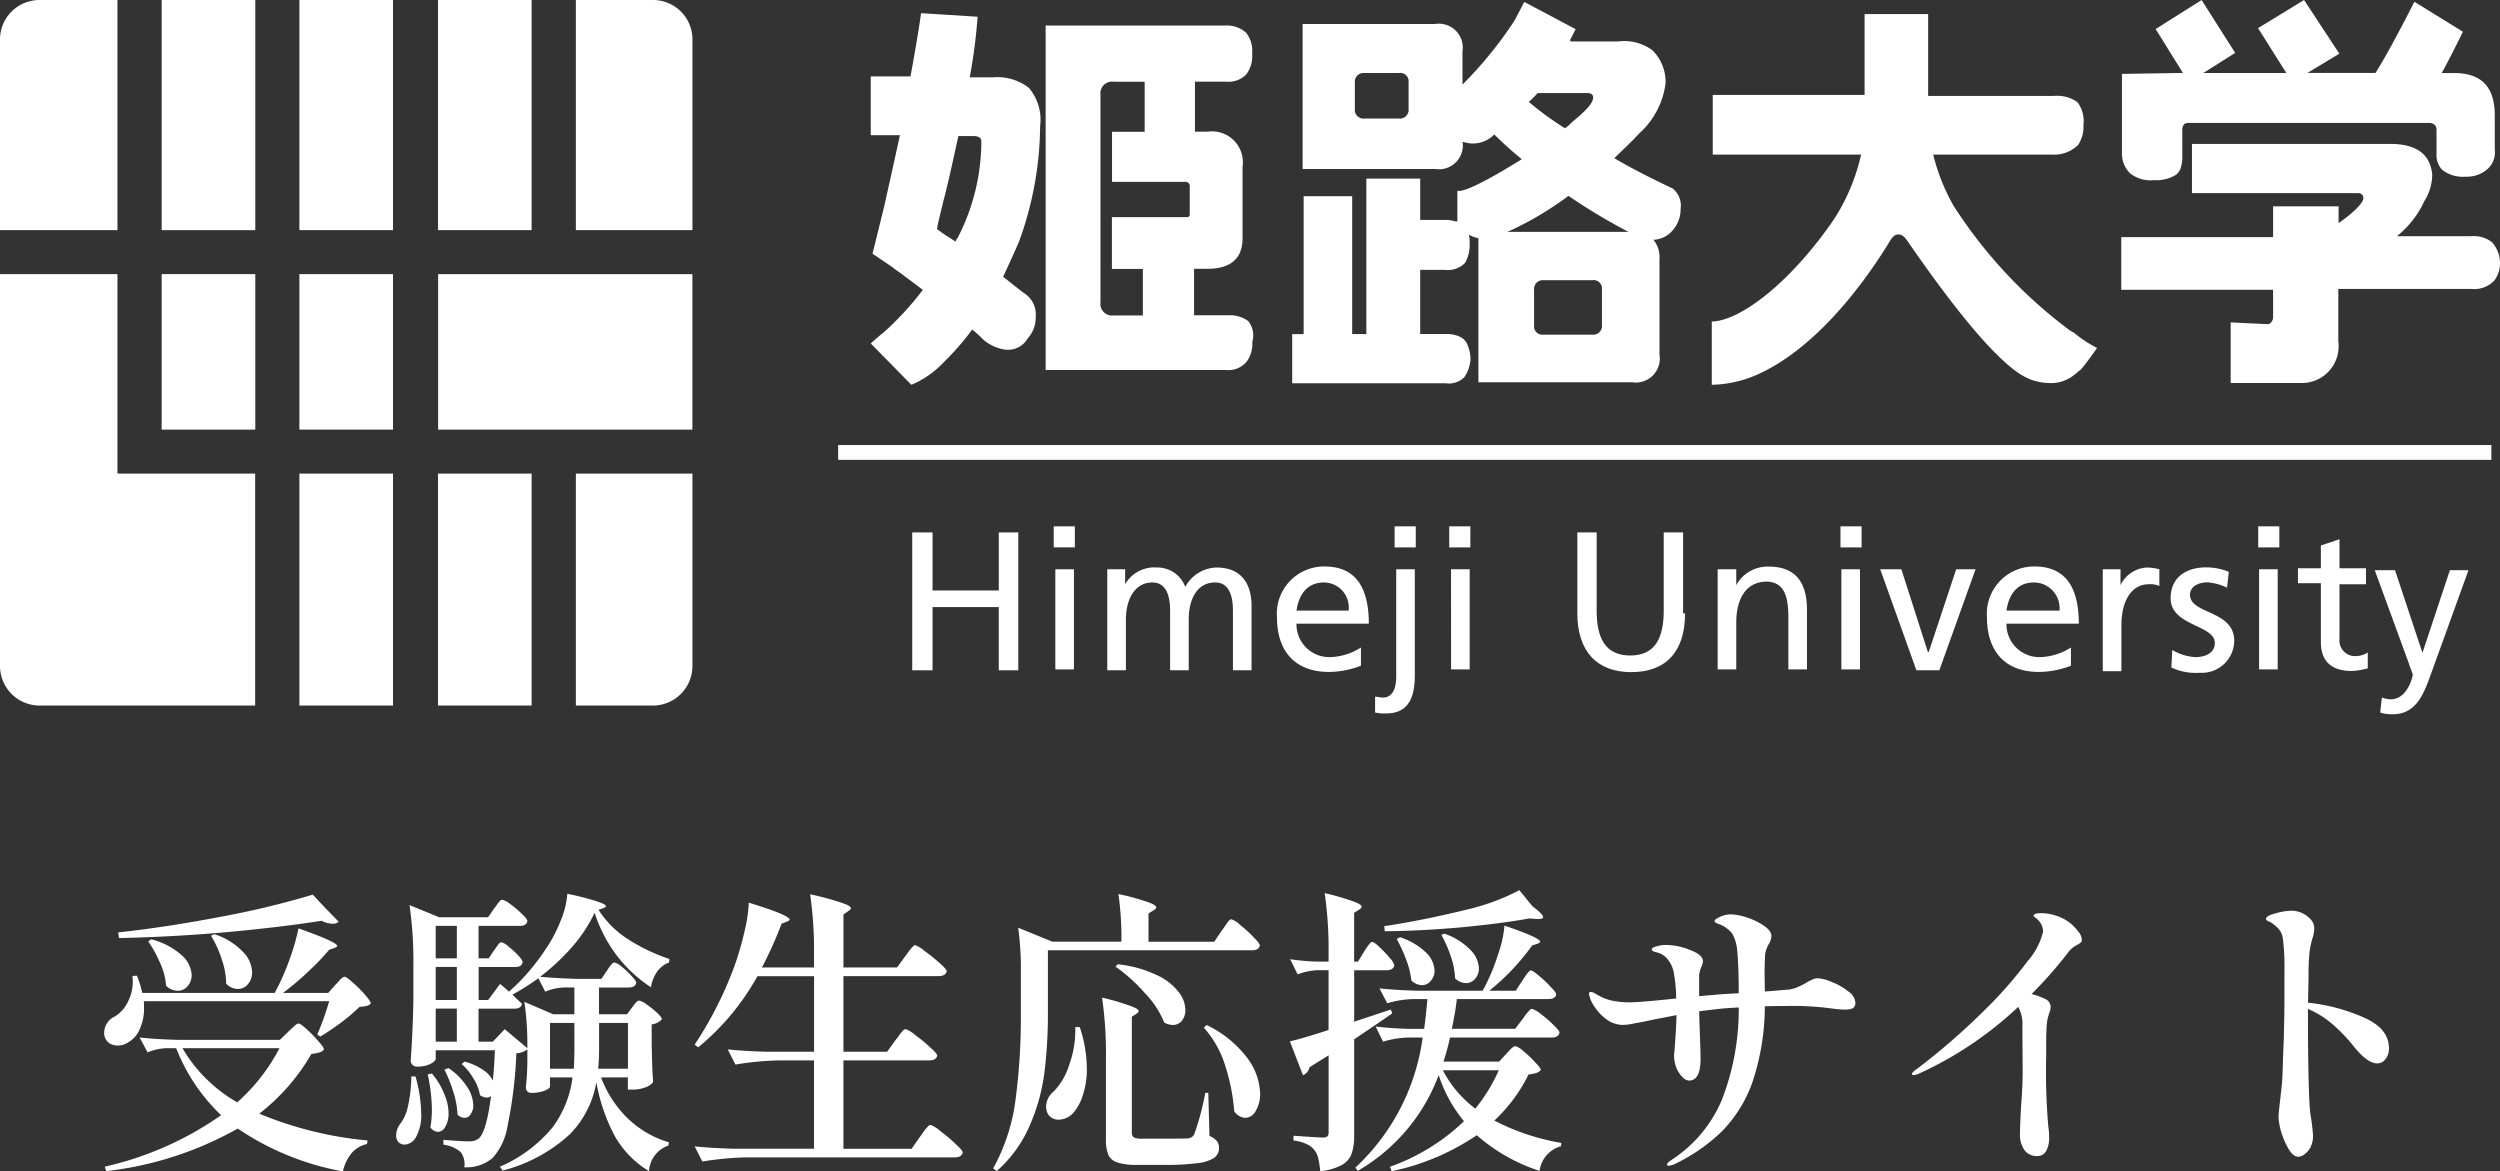
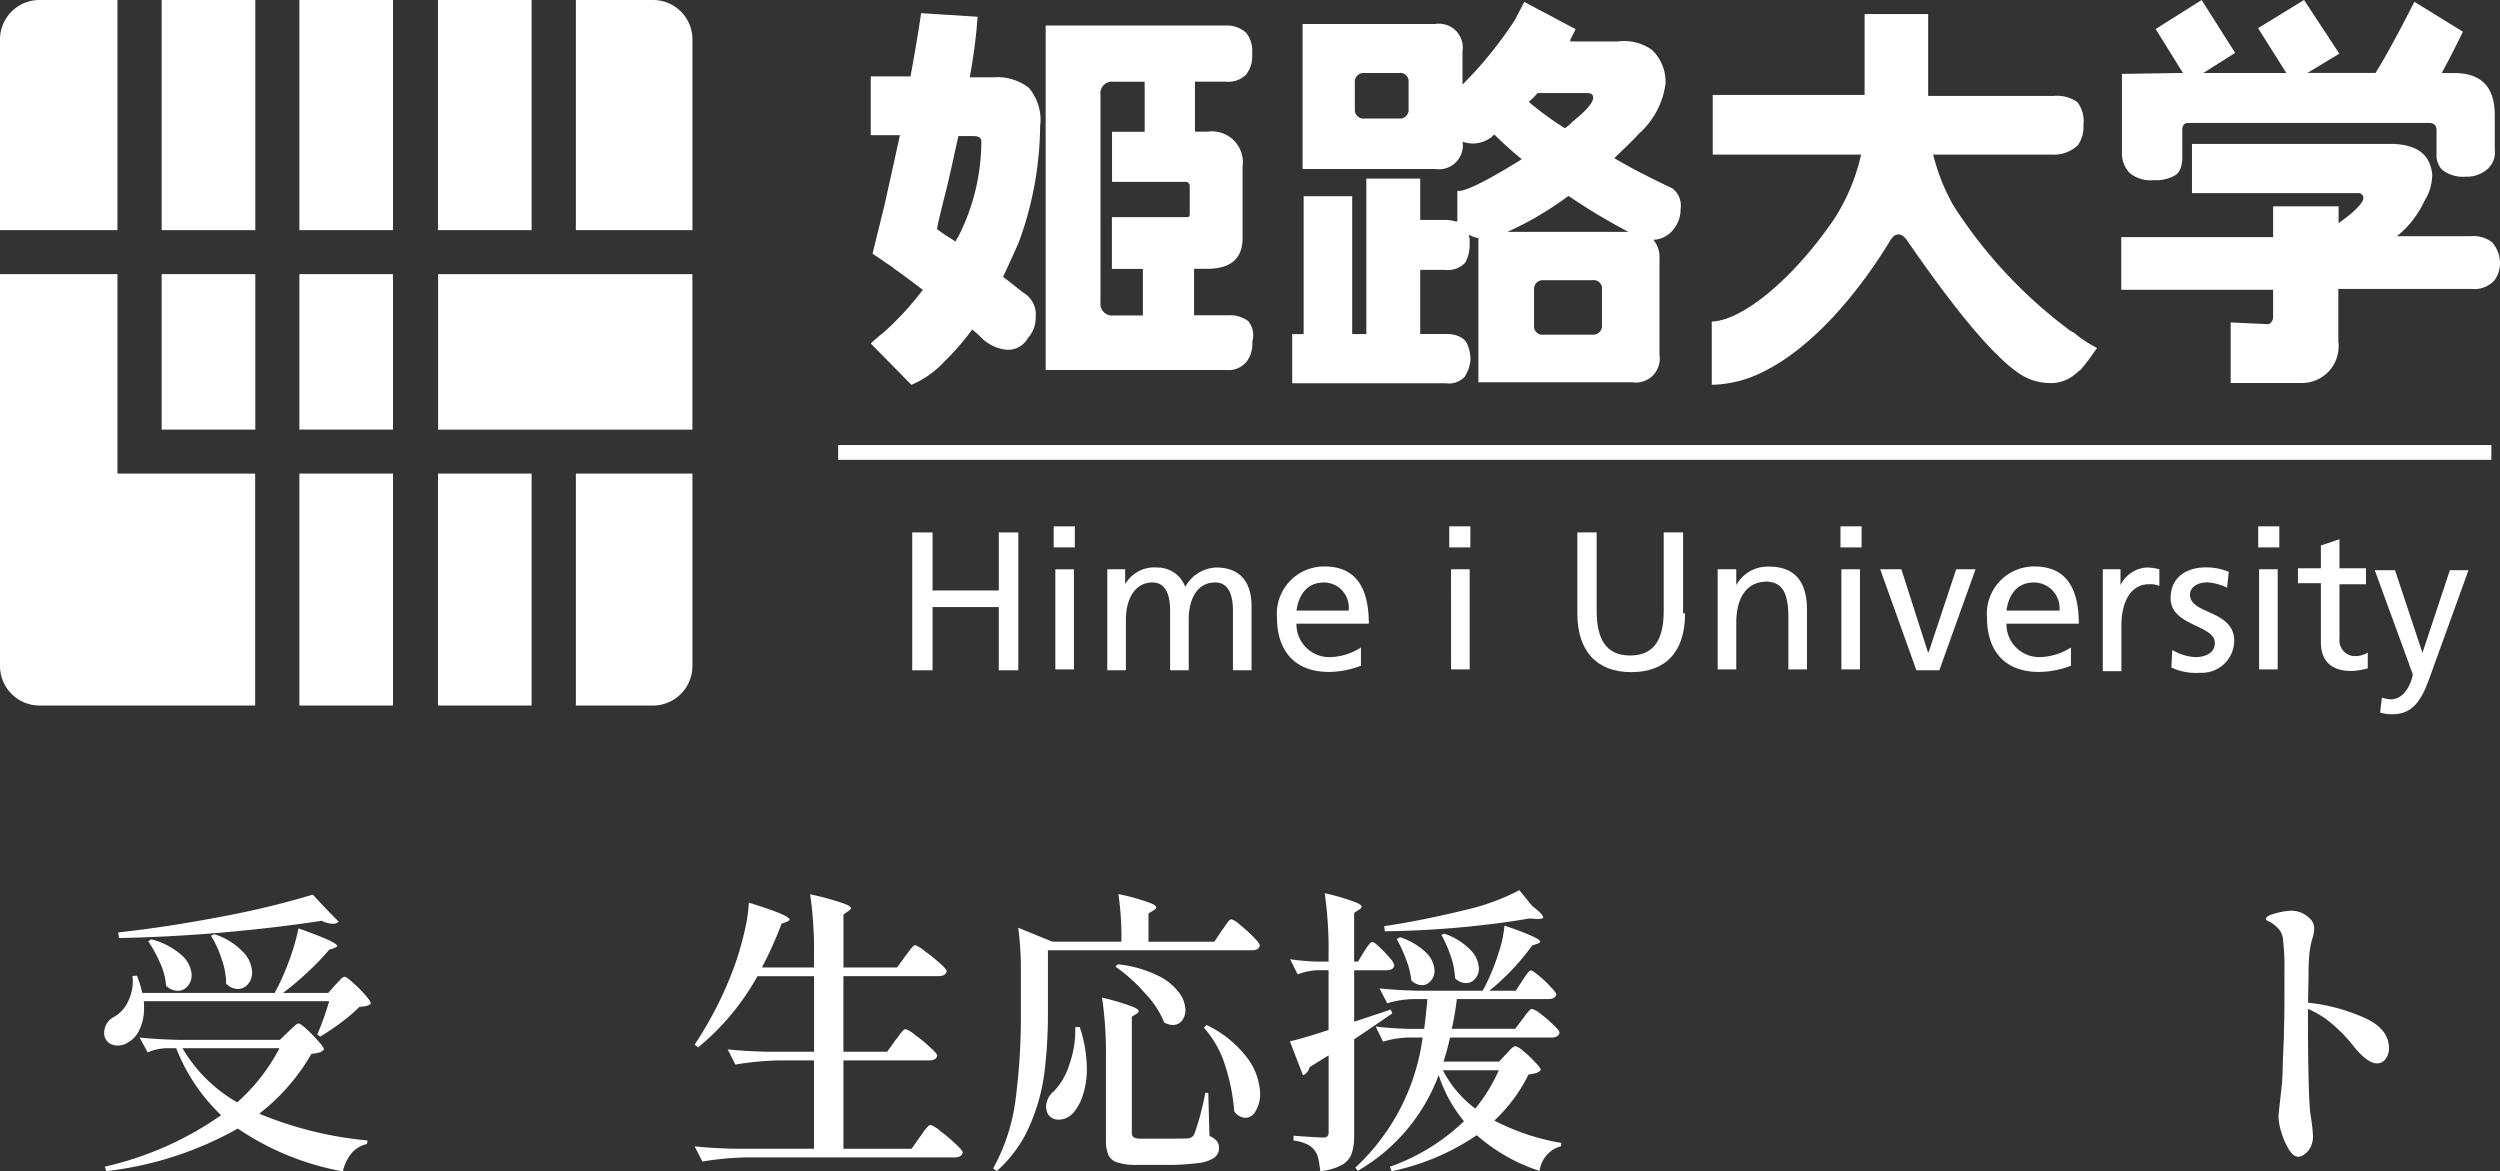
<svg xmlns="http://www.w3.org/2000/svg" width="246" height="115.268" viewBox="0 0 246 115.268">
  <rect x="0" y="0" width="246" height="115.268" fill="#333333" stroke="none" />
  <g id="グループ_240" data-name="グループ 240" transform="translate(-62 -7104.726)">
    <g id="logo_white" transform="translate(62 7104.726)">
      <path id="パス_773" data-name="パス 773" d="M29.332,18.581H20.118v15.3h9.214Z" transform="translate(9.341 8.393)" fill="#fff" />
      <path id="パス_774" data-name="パス 774" d="M20.078,18.581H10.864v15.3h9.214Z" transform="translate(5.044 8.393)" fill="#fff" />
      <path id="パス_775" data-name="パス 775" d="M20.078.16H10.864V22.807h9.214Z" transform="translate(5.044 -0.16)" fill="#fff" />
      <path id="パス_776" data-name="パス 776" d="M29.332.16H20.118V22.807h9.214Z" transform="translate(9.341 -0.16)" fill="#fff" />
      <path id="パス_777" data-name="パス 777" d="M38.646.16H29.432V22.807h9.214Z" transform="translate(13.665 -0.16)" fill="#fff" />
      <path id="パス_778" data-name="パス 778" d="M38.7,22.807h11.47V4.051A3.875,3.875,0,0,0,46.284.16H38.7Z" transform="translate(17.966 -0.16)" fill="#fff" />
      <path id="パス_779" data-name="パス 779" d="M25.108,38.211H11.558V18.581H0v38.56a3.894,3.894,0,0,0,3.882,3.891H25.108Z" transform="translate(0 8.393)" fill="#fff" />
      <path id="パス_780" data-name="パス 780" d="M38.7,31.988V54.809h7.559a3.894,3.894,0,0,0,3.911-3.862V31.988Z" transform="translate(17.966 14.617)" fill="#fff" />
      <path id="パス_781" data-name="パス 781" d="M11.558,22.807V.16H3.911A3.885,3.885,0,0,0,0,4.022V22.807Z" transform="translate(0 -0.16)" fill="#fff" />
      <path id="パス_782" data-name="パス 782" d="M29.332,31.988H20.118V54.809h9.214Z" transform="translate(9.341 14.617)" fill="#fff" />
      <path id="パス_783" data-name="パス 783" d="M38.646,31.988H29.432V54.809h9.214Z" transform="translate(13.665 14.617)" fill="#fff" />
      <path id="パス_784" data-name="パス 784" d="M54.462,33.883v-15.3H29.442v15.3Z" transform="translate(13.669 8.393)" fill="#fff" />
      <path id="パス_785" data-name="パス 785" d="M145.66,17.881a3.706,3.706,0,0,0,2.256-.525,1.482,1.482,0,0,0,.439-.6,4.271,4.271,0,0,0,.176-.86V12.955c0-.437.176-.7.6-.7h23.644c.527,0,.776.262.776.7v2.332a2.116,2.116,0,0,0,.527,1.559,3.321,3.321,0,0,0,2.344.7,3.081,3.081,0,0,0,2.081-.7,2.2,2.2,0,0,0,.776-1.982V11.5c0-2.769-1.3-4.153-4-4.153h-1.217c1.129-2.069,2.081-4.066,2.081-4.066L171.37.335s-2.344,4.663-3.823,7h-6.695l3.135-1.894L160.515.16l-4.528,2.769,2.784,4.416H150.6l3.135-1.982-3.3-5.2L145.91,3.016,148.6,7.345h-.439l-5.566.087v7.695a2.777,2.777,0,0,0,.776,2.069,3.235,3.235,0,0,0,2.255.7" transform="translate(66.205 -0.16)" fill="#fff" />
      <path id="パス_786" data-name="パス 786" d="M179.053,19.525a2.892,2.892,0,0,0-2.081-.612h-7.3a9.563,9.563,0,0,0,2.7-3.454,4.936,4.936,0,0,0,.776-2.594c-.176-1.909-1.391-2.944-3.823-3.031H149.506v4.838h16.333a.483.483,0,0,1,.527.393V15.2c0,.437-1.04,1.472-2.432,2.419V15.969H157.49V19H142.548v5.188H157.49V26.87a.769.769,0,0,1-.439.7l-3.735-.175v5.96h7.119a3.609,3.609,0,0,0,3.5-3.731,1.246,1.246,0,0,0-.028-.335V24.1H177.03a2.68,2.68,0,0,0,2.256-.86,2.866,2.866,0,0,0,.527-1.822,3.083,3.083,0,0,0-.776-1.909" transform="translate(66.183 4.331)" fill="#fff" />
      <path id="パス_787" data-name="パス 787" d="M150.545,32.394c-.088,0-.088-.087-.176-.087a46.539,46.539,0,0,1-11.558-12.358,19.546,19.546,0,0,1-1.993-5.013h11.735a3.368,3.368,0,0,0,2.519-.947,3.171,3.171,0,0,0,.529-1.982,3.077,3.077,0,0,0-.6-2.244,3.509,3.509,0,0,0-2.343-.6H136.321V1.105h-6.254V9.062H115.124v5.873h14.6a19.6,19.6,0,0,1-2.694,6.4c-4.087,5.96-9.039,9.939-12,10.026v6.223a11.682,11.682,0,0,0,3.735-.7c5.728-2.157,10.782-8.467,13.814-13.48a2.561,2.561,0,0,1,.351-.437.693.693,0,0,1,.441-.175c.351,0,.6.175.952.7,4.6,6.66,8.174,10.974,10.694,12.8a6.16,6.16,0,0,0,1.391.772,5.59,5.59,0,0,0,1.832.35,3.611,3.611,0,0,0,2.519-.86c.176-.087.264-.262.439-.35,0,0,.176,0,1.744-2.244a11.91,11.91,0,0,1-2.344-1.559" transform="translate(53.409 0.279)" fill="#fff" />
      <path id="パス_788" data-name="パス 788" d="M75.2,12.019a4.875,4.875,0,0,0-1.128-3.629A5.055,5.055,0,0,0,70.6,7.356H68.255a54.363,54.363,0,0,0,.776-5.96l-5.566-.35c-.176,1.384-.776,4.838-1.04,6.223H58.514v5.785h2.871c-.527,2.419-1.04,4.751-1.567,7.082l-1.128,4.576,1.919,1.3s.088.029.088.087l.864.612,2.08,1.559a29.844,29.844,0,0,1-3.911,4.241c-.264.175-1.216,1.035-1.216,1.035l4,4.066a9.312,9.312,0,0,0,3.208-2.244A26.238,26.238,0,0,0,68.5,32.174a10.659,10.659,0,0,1,1.04.947A4.126,4.126,0,0,0,71.8,34.156a2.225,2.225,0,0,0,2.168-1.122,3.011,3.011,0,0,0,.776-2.069,2.491,2.491,0,0,0-1.216-2.419c-.688-.525-1.3-1.035-1.992-1.559.527-1.122,1.04-2.244,1.567-3.454a33.883,33.883,0,0,0,2.08-11.5M67.039,23.182a.791.791,0,0,0-.176.35c-.308-.219-.63-.423-.952-.612l-.864-.612c0-.35.352-1.647.615-2.769.615-2.332,1.04-4.5,1.48-6.4h1.48c.527,0,.776.175.776.525a20.734,20.734,0,0,1-2.344,9.516" transform="translate(27.167 0.251)" fill="#fff" />
      <path id="パス_789" data-name="パス 789" d="M90.249,31a2.973,2.973,0,0,0-1.992-.612H84.873V25.816h1.3c2.344,0,3.472-1.035,3.472-3.031v-7.01a3.045,3.045,0,0,0-2.578-3.454,2.49,2.49,0,0,0-.806,0h-1.3V7.4h3.032a2.461,2.461,0,0,0,1.992-.685,2.932,2.932,0,0,0,.6-2.069,2.844,2.844,0,0,0-.6-2.069,2.833,2.833,0,0,0-1.992-.7H70.268v33.9H88.081a2.3,2.3,0,0,0,1.992-.86A2.938,2.938,0,0,0,90.6,33a2.228,2.228,0,0,0-.352-1.982M84.434,20.555c0,.088-.088.175-.264.175H76.787v5.1h3.047v4.576H76.963a1.155,1.155,0,0,1-1.3-.976,1.174,1.174,0,0,1,0-.321V8.708a1.151,1.151,0,0,1,.982-1.3,1.194,1.194,0,0,1,.322,0H80.01v4.926H76.8v4.926h7.207a.409.409,0,0,1,.439.379v2.9Z" transform="translate(32.624 0.634)" fill="#fff" />
      <path id="パス_790" data-name="パス 790" d="M124.189,18.608c-1.991-.947-3.911-1.909-5.654-2.944.776-.772,1.655-1.559,2.431-2.419a8,8,0,0,0,2.608-4.926,4.37,4.37,0,0,0-1.3-3.279,4.676,4.676,0,0,0-3.384-.86H114.2V4.006l.527-1.035L109.672.29l-.952,1.822a39.308,39.308,0,0,1-5.127,6.31V5.142a2.343,2.343,0,0,0-1.963-2.681,2.061,2.061,0,0,0-.732,0H87.861V16.728H100.9a2.352,2.352,0,0,0,2.7-1.953,2.031,2.031,0,0,0,0-.729,3.541,3.541,0,0,0,.952.175,2.987,2.987,0,0,0,1.743-.525c.176-.087.265-.262.441-.35a35.332,35.332,0,0,0,2.694,2.419c-1.655,1.035-5.127,3.119-6.167,3.119h-.176v2.944l-.088.087a3.72,3.72,0,0,0-1.128-.175H99.433V17.675h-5.3v15.3H92.739V19.409H87.963V32.977H86.835v4.838h15.118a2.142,2.142,0,0,0,1.831-.612,3.623,3.623,0,0,0,.6-1.734,3.844,3.844,0,0,0-.352-1.559c-.439-.947-1.9-.947-1.9-.947h-2.7v-6.31h2.432a2.32,2.32,0,0,0,1.992-.7,3.6,3.6,0,0,0,.439-1.909,2.427,2.427,0,0,0-.088-.86,2.774,2.774,0,0,0,.952.35v14.18h15.117a2.352,2.352,0,0,0,2.7-1.953,2.03,2.03,0,0,0,0-.729V25.6a2.671,2.671,0,0,0-.6-1.909h.088a2.637,2.637,0,0,0,1.9-1.035,3.087,3.087,0,0,0,.69-2,2.139,2.139,0,0,0-.865-2.069m-25.9-7.767a.858.858,0,0,1-.776.947h-3.56A.86.86,0,0,1,93,11V8.232a.858.858,0,0,1,.776-.947h3.56a.829.829,0,0,1,.952.685v2.856Zm12.686-1.559h4.951c.351,0,.527.175.527.437,0,.525-.7,1.3-2.079,2.419a3.952,3.952,0,0,1-.7.6,29.56,29.56,0,0,1-3.558-2.594A8,8,0,0,0,110.977,9.267Zm6.342,22.821a.857.857,0,0,1-.776.947h-4.951a.829.829,0,0,1-.952-.685V28.619a.858.858,0,0,1,.776-.947h4.951a.829.829,0,0,1,.952.685v3.731Zm-9.3-9.166a31.555,31.555,0,0,0,2.871-1.472,34.41,34.41,0,0,0,3.135-2.069,59.049,59.049,0,0,0,5.9,3.541Z" transform="translate(40.316 -0.1)" fill="#fff" />
      <path id="パス_791" data-name="パス 791" d="M219,31.524H56.323V30.067H219Z" transform="translate(26.15 13.725)" fill="#fff" />
      <path id="パス_792" data-name="パス 792" d="M116.6,43.9c0,3.8-1.905,5.786-5.3,5.786s-5.3-2.069-5.3-5.786V35.939h1.9v7.695c0,2.594.778,4.416,3.3,4.416s3.3-1.822,3.3-4.416V35.939h1.905V43.9h.205Z" transform="translate(49.211 16.451)" fill="#fff" />
      <path id="パス_793" data-name="パス 793" d="M115.515,38.5h1.742V40.06a3.528,3.528,0,0,1,3.223-1.822c2.608,0,3.735,1.559,3.735,4.241v5.873h-1.83v-5.1c0-2.332-.529-3.454-2.081-3.541-2.081,0-3.047,1.647-3.047,4.066v4.576h-1.83V38.5Z" transform="translate(53.591 17.518)" fill="#fff" />
      <path id="パス_794" data-name="パス 794" d="M123.768,39.757h1.83v9.851h-1.83Zm1.991-2.157H123.68V35.531h2.079Z" transform="translate(57.423 16.262)" fill="#fff" />
      <path id="パス_795" data-name="パス 795" d="M132.167,48.355h-2.256l-3.56-9.939h2.081l2.606,8.132h.088l2.7-8.132h1.905Z" transform="translate(58.663 17.602)" fill="#fff" />
      <path id="パス_796" data-name="パス 796" d="M135.448,42.571c.176-1.3.864-2.769,2.694-2.769a2.531,2.531,0,0,1,2.535,2.536v.233h-5.229ZM141.79,46.2a5.947,5.947,0,0,1-3.047.947,3.233,3.233,0,0,1-3.295-3.177v-.117h7.118c0-3.191-1.04-5.625-4.35-5.625a4.65,4.65,0,0,0-4.7,4.591,4.074,4.074,0,0,0,.015.423c0,3.192,1.655,5.363,5.126,5.363a8.945,8.945,0,0,0,3.135-.612V46.2Z" transform="translate(61.988 17.514)" fill="#fff" />
      <path id="パス_797" data-name="パス 797" d="M141.307,38.472h1.744v1.559a3.067,3.067,0,0,1,2.606-1.734,4.915,4.915,0,0,1,1.217.175v1.647a2.129,2.129,0,0,0-1.041-.175c-1.655,0-2.694,1.559-2.694,4.066V48.5h-1.832Z" transform="translate(65.607 17.546)" fill="#fff" />
      <path id="パス_798" data-name="パス 798" d="M146.059,46.434a4.964,4.964,0,0,0,2.256.685c.864,0,1.9-.35,1.9-1.384,0-1.822-4.35-1.647-4.35-4.416,0-2.069,1.567-3.031,3.472-3.031a5.97,5.97,0,0,1,2.255.437l-.176,1.559a5.45,5.45,0,0,0-1.9-.525c-.952,0-1.744.437-1.744,1.209,0,1.982,4.352,1.472,4.352,4.576a3.185,3.185,0,0,1-3.252,3.119h-.234a5.546,5.546,0,0,1-2.7-.525l.088-1.734Z" transform="translate(67.725 17.542)" fill="#fff" />
      <path id="パス_799" data-name="パス 799" d="M151.839,39.757h1.83v9.851h-1.83ZM153.83,37.6h-2.079V35.531h2.079Z" transform="translate(70.456 16.262)" fill="#fff" />
      <path id="パス_800" data-name="パス 800" d="M161.117,40.827h-2.608v5.348a1.556,1.556,0,0,0,1.363,1.72h.205a2.264,2.264,0,0,0,1.215-.35V49.1a7.188,7.188,0,0,1-1.567.262c-1.905,0-3.047-.86-3.047-2.856V40.725h-2.256V39.253h2.256V37.009l1.83-.612v2.856h2.608v1.574Z" transform="translate(71.696 16.664)" fill="#fff" />
      <path id="パス_801" data-name="パス 801" d="M160.288,51.009a2.94,2.94,0,0,0,.864.175c1.655,0,2.169-2.244,2.169-2.419s-.265-.685-.353-1.035l-3.384-9.254h1.993l2.7,8.132,2.7-8.132h1.83L165.151,48.59c-.7,1.909-1.391,4.066-3.823,4.066a3.833,3.833,0,0,1-1.215-.175Z" transform="translate(74.092 17.63)" fill="#fff" />
      <path id="パス_802" data-name="パス 802" d="M61.3,35.939H63.3v5.713h6.519V35.939h1.919V49.506H69.816V43.284H63.3v6.223H61.3Z" transform="translate(28.463 16.451)" fill="#fff" />
      <path id="パス_803" data-name="パス 803" d="M70.97,39.757H72.8v9.851H70.97ZM72.888,37.6H70.809V35.531h2.079Z" transform="translate(32.875 16.262)" fill="#fff" />
      <path id="パス_804" data-name="パス 804" d="M74.425,38.475h1.743v1.472A3.307,3.307,0,0,1,79.3,38.3a2.911,2.911,0,0,1,2.783,1.909A3.608,3.608,0,0,1,85.133,38.3c2.52,0,3.472,1.647,3.472,3.8v6.31H86.774V42.541c0-1.209-.264-2.769-1.743-2.769-1.9,0-2.608,1.822-2.608,3.629v5.013H80.592V42.541c0-1.209-.264-2.769-1.743-2.769-1.831,0-2.608,1.822-2.608,3.629v5.013H74.41V38.475Z" transform="translate(34.547 17.543)" fill="#fff" />
      <path id="パス_805" data-name="パス 805" d="M87.738,42.571c.176-1.3.864-2.769,2.7-2.769a2.454,2.454,0,0,1,2.446,2.477,1.941,1.941,0,0,1-.015.291ZM94.081,46.2a5.95,5.95,0,0,1-3.047.947,3.234,3.234,0,0,1-3.3-3.177v-.117h7.119c0-3.191-1.04-5.625-4.351-5.625a4.65,4.65,0,0,0-4.7,4.591,4.078,4.078,0,0,0,.015.423c0,3.192,1.655,5.363,5.127,5.363a8.95,8.95,0,0,0,3.135-.612V46.2Z" transform="translate(39.838 17.514)" fill="#fff" />
-       <path id="パス_806" data-name="パス 806" d="M92.407,52.29c.264,0,.44.087.777.087.864,0,1.3-.772,1.3-2.069V39.757h1.831v10.2c0,1.472-.088,3.978-2.783,3.978a4.167,4.167,0,0,1-1.128-.087Zm4-14.69h-2.08V35.531h2.08Z" transform="translate(42.903 16.262)" fill="#fff" />
      <path id="パス_807" data-name="パス 807" d="M97.565,39.757H99.4v9.851h-1.83Zm1.9-2.157H97.389V35.531h2.079Z" transform="translate(45.216 16.262)" fill="#fff" />
    </g>
    <g id="グループ_224" data-name="グループ 224" transform="translate(72.25 7192.318)">
      <path id="パス_878" data-name="パス 878" d="M330.649,26.409a18.414,18.414,0,0,1,5.564,1.494q2.4,1.083,2.4,2.987a1.68,1.68,0,0,1-.351,1.084,1,1,0,0,1-.82.41q-.907,0-2.2-1.552a15.669,15.669,0,0,0-2.2-2.314,8.992,8.992,0,0,0-2.4-1.494V27.4q0,3.192.029,4.774.059,3.924.205,5.154a19.34,19.34,0,0,1,.264,2.167,2.455,2.455,0,0,1-.234,1.113,1.773,1.773,0,0,1-.586.7,1.084,1.084,0,0,1-.615.264q-.5,0-.966-.761a7.523,7.523,0,0,1-.732-1.7,6.117,6.117,0,0,1-.264-1.464q0-.205.117-1.259.176-1.523.234-2.109.059-.879.088-2.314.059-1.464.088-2.138l.029-1.406q.029-.908.029-2.636V23.451a23.386,23.386,0,0,0-.146-3.28,1.792,1.792,0,0,0-.41-1,3.606,3.606,0,0,0-.849-.7,2.279,2.279,0,0,1-.264-.117c-.1-.059-.146-.117-.146-.176q0-.322.937-.556a6.229,6.229,0,0,1,1.552-.264,2.579,2.579,0,0,1,1.874.82,1.275,1.275,0,0,1,.381.937,3.148,3.148,0,0,1-.146.879,7.783,7.783,0,0,0-.322,1.523,22.5,22.5,0,0,0-.088,2.343Z" transform="translate(-113.789 -15.339)" fill="#fff" />
-       <path id="パス_879" data-name="パス 879" d="M318.271,18.486a4.507,4.507,0,0,1,.791.82,1.393,1.393,0,0,1,.381.82.344.344,0,0,1-.117.293,1.751,1.751,0,0,1-.351.234,2.579,2.579,0,0,0-.761.586,41.7,41.7,0,0,1-3.719,4.246,7.368,7.368,0,0,1,1.376.5.868.868,0,0,1,.5.82,1.78,1.78,0,0,1-.146.586c-.019.059-.069.225-.146.5a6.294,6.294,0,0,0-.117,1c0,.137-.01.41-.029.82v1.933a61.957,61.957,0,0,0,.205,6.824,7.77,7.77,0,0,1,.088,1.084,2.727,2.727,0,0,1-.293,1.376.954.954,0,0,1-.879.5,1.48,1.48,0,0,1-1.259-.586,2.607,2.607,0,0,1-.439-1.64q0-.761.117-2.811.147-1.845.146-3.4l-.029-4.305a3.464,3.464,0,0,0-.41-1.933,36.021,36.021,0,0,1-9.694,6.531,1.552,1.552,0,0,1-.586.176q-.176,0-.176-.088,0-.2.586-.586a66.9,66.9,0,0,0,6.5-5.652,41.546,41.546,0,0,0,4.3-4.891,6.809,6.809,0,0,0,1.523-2.9,1.692,1.692,0,0,0-.527-1.171,1.544,1.544,0,0,0-.293-.234c-.078-.059-.117-.107-.117-.146q0-.264.732-.264a4.693,4.693,0,0,1,1.435.234A4.391,4.391,0,0,1,318.271,18.486Z" transform="translate(-124.839 -15.265)" fill="#fff" />
-       <path id="パス_880" data-name="パス 880" d="M303.511,23.9a4.01,4.01,0,0,1,1.435.381,5.694,5.694,0,0,1,1.581.908,1.429,1.429,0,0,1,.7,1.084.61.61,0,0,1-.264.586,2.144,2.144,0,0,1-.82.117,9.3,9.3,0,0,1-1.318-.117,28.389,28.389,0,0,0-4.276-.234q-1.346,0-2.226.029a23.783,23.783,0,0,1-1.2,7.409,13.139,13.139,0,0,1-2.987,4.861,17.539,17.539,0,0,1-4.8,3.309q-.411.117-.439.117c-.136,0-.2-.039-.2-.117q0-.176.5-.5a13.055,13.055,0,0,0,4.891-5.857,24.607,24.607,0,0,0,1.669-9.108l-1.406.088q-1.641.176-2.489.293,0,.41.117,3.573L292,31.8q0,2.167-1.142,2.167a.991.991,0,0,1-.615-.322,2.738,2.738,0,0,1-.615-.908,3.431,3.431,0,0,1-.234-1.289l.059-.615q.176-2.548.176-3.221v-.088l-2.4.469q-1.054.234-1.64.322a6.453,6.453,0,0,1-1.2.176,2.89,2.89,0,0,1-1.347-.351,4.546,4.546,0,0,1-1.406-1.347,3.047,3.047,0,0,1-.615-1.376.155.155,0,0,1,.176-.176.941.941,0,0,1,.41.146c.176.1.312.176.41.234a4.771,4.771,0,0,0,1.23.469,8.525,8.525,0,0,0,1.786.176q1.026,0,4.569-.381a15.108,15.108,0,0,0-.234-2.519,2.866,2.866,0,0,0-.527-1.23,1.906,1.906,0,0,0-1.054-.761c-.157-.039-.293-.078-.41-.117q-.176-.088-.176-.2,0-.176.439-.293a3.125,3.125,0,0,1,.937-.146,6.377,6.377,0,0,1,2.4.5q1.259.468,1.259,1.113a1.771,1.771,0,0,1-.176.586,3.272,3.272,0,0,0-.2.732v2.109l2.284-.2,1.611-.088q0-2.636-.146-4.159a4.161,4.161,0,0,0-.5-1.728,3.091,3.091,0,0,0-1.435-.966c-.195-.078-.293-.156-.293-.234,0-.1.078-.186.234-.264a2.572,2.572,0,0,1,1.347-.41,5.349,5.349,0,0,1,1.64.322,6.336,6.336,0,0,1,1.669.82q.7.5.7,1a1.7,1.7,0,0,1-.264.791,2.8,2.8,0,0,0-.351,1q-.059.937-.059,1.933l.029,1.728,2.4-.2a3.46,3.46,0,0,0,.82-.234,7.933,7.933,0,0,0,.82-.41,3.786,3.786,0,0,1,.615-.322A1.166,1.166,0,0,1,303.511,23.9Z" transform="translate(-134.914 -15.228)" fill="#fff" />
      <path id="パス_881" data-name="パス 881" d="M284.788,17.561q1.054.791,1.054,1.084c0,.117-.186.176-.556.176l-.791-.059q-2.783.5-6.765.879-3.954.351-7.468.381l-.059-.5q3.749-.557,8.171-1.64a21.534,21.534,0,0,0,5.125-1.9Zm-16.576,4.481q.088-.147.264-.41a3.325,3.325,0,0,1,.322-.41.317.317,0,0,1,.234-.146q.176,0,.7.5a12.6,12.6,0,0,1,1,1.054,1.723,1.723,0,0,1,.469.761c-.078.312-.332.469-.761.469h-3.192v5.066l3.6-1.2.146.381q-1.992,1.376-3.749,2.548v9.4a5.675,5.675,0,0,1-.234,1.816,2.1,2.1,0,0,1-.966,1.142,5.382,5.382,0,0,1-2.138.615,11.338,11.338,0,0,0-.2-1.289,1.989,1.989,0,0,0-1.142-1.376,4.307,4.307,0,0,0-1.289-.351v-.469q2.4.176,2.87.176a.678.678,0,0,0,.469-.117.574.574,0,0,0,.117-.41V32.234L262.853,33.4a1.09,1.09,0,0,1-.644.791l-1.289-3.339q1.114-.234,3.807-1.113V23.858h-1.113a6.138,6.138,0,0,0-1.933.41l-.732-1.494a20.922,20.922,0,0,0,2.577.234h1.2v-.732a38.371,38.371,0,0,0-.381-6,23.156,23.156,0,0,1,2.841.82q.791.293.791.5c0,.1-.078.2-.234.293l-.5.322v4.8h.381Zm15.609,6.619c.059-.078.157-.215.293-.41a5.58,5.58,0,0,1,.381-.439.406.406,0,0,1,.264-.146,2.432,2.432,0,0,1,.849.5,11.142,11.142,0,0,1,1.259,1.084q.586.556.586.761c-.078.312-.332.469-.761.469H276.676a21.262,21.262,0,0,1-.644,2.372h5.476l.7-.761c.078-.078.215-.225.41-.439q.323-.322.5-.322a2.089,2.089,0,0,1,.791.5,9.982,9.982,0,0,1,1.142,1.084q.556.556.556.761a.972.972,0,0,1-.439.293,3.479,3.479,0,0,1-.761.146,15.709,15.709,0,0,1-3.368,4.539,22.538,22.538,0,0,0,6.589,2.2l-.029.322a2.9,2.9,0,0,0-2.109,2.431,17.529,17.529,0,0,1-6.179-3.514,23.352,23.352,0,0,1-8.376,3.544l-.176-.439a20.206,20.206,0,0,0,7.292-4.481,13.9,13.9,0,0,1-2.489-4.539A18.231,18.231,0,0,1,267.6,43.6l-.234-.322a21.328,21.328,0,0,0,6.619-12.8h-1.435a9.529,9.529,0,0,0-2.46.41l-.732-1.494q1.318.176,3.221.234h1.552q.147-1,.322-2.929h-1.435a9.682,9.682,0,0,0-2.519.41l-.761-1.464q1.61.176,3.895.234h6.238a4.608,4.608,0,0,0,.381-.7,19.914,19.914,0,0,0,1.171-2.929,11.673,11.673,0,0,0,.615-2.782q3.514,1.2,3.514,1.581,0,.088-.264.2l-.527.176a24.308,24.308,0,0,1-1.933,2.343,22.951,22.951,0,0,1-2.284,2.109h2.606l.644-1,.293-.439a3.328,3.328,0,0,1,.322-.41.317.317,0,0,1,.234-.146q.176,0,.791.527a9.979,9.979,0,0,1,1.142,1.084q.556.556.556.761c-.078.293-.332.439-.761.439h-9.02a28.921,28.921,0,0,1-.5,2.929h6.238Zm-7.7-8.4a6.424,6.424,0,0,1,2.577,1.611,2.708,2.708,0,0,1,.82,1.786,1.49,1.49,0,0,1-.381,1.054,1.11,1.11,0,0,1-.879.41,1.554,1.554,0,0,1-1.084-.469,7.483,7.483,0,0,0-.41-2.138,12.424,12.424,0,0,0-.937-2.138Zm-4.364.351a6.6,6.6,0,0,1,2.577,1.523,2.606,2.606,0,0,1,.82,1.757,1.451,1.451,0,0,1-.381,1.025,1.08,1.08,0,0,1-.849.41,1.526,1.526,0,0,1-1.054-.469,7.788,7.788,0,0,0-.5-2.021,14.2,14.2,0,0,0-.937-2.05ZM275.973,33.7a11.137,11.137,0,0,0,3.192,3.778,16.612,16.612,0,0,0,2.314-3.778Z" transform="translate(-144.246 -15.98)" fill="#fff" />
      <path id="パス_882" data-name="パス 882" d="M263.471,19.842a4.834,4.834,0,0,0,.351-.5q.235-.322.351-.469a.407.407,0,0,1,.264-.146,2.374,2.374,0,0,1,.849.556,12.834,12.834,0,0,1,1.318,1.2q.615.615.615.82-.088.469-.761.469h-20.09v6.091a47.183,47.183,0,0,1-.322,5.769,18.829,18.829,0,0,1-1.406,5.242,12.571,12.571,0,0,1-3.309,4.627l-.351-.264a18.892,18.892,0,0,0,2.2-6.736,62.049,62.049,0,0,0,.527-8.61V23.8a29.182,29.182,0,0,0-.264-4.246l3.368,1.376H253.6a30.163,30.163,0,0,0-.293-4.686,22.734,22.734,0,0,1,2.9.791q.819.293.82.5c0,.1-.078.2-.234.293l-.527.322v2.782h6.472Zm-10.221,3.309a11.65,11.65,0,0,1,3.807,1.054,5.683,5.683,0,0,1,2.167,1.669,2.969,2.969,0,0,1,.674,1.757,1.679,1.679,0,0,1-.351,1.084,1.141,1.141,0,0,1-.908.41,1.885,1.885,0,0,1-.82-.234,9.228,9.228,0,0,0-1.933-2.929,15.874,15.874,0,0,0-2.87-2.577Zm-1.171,9.284a38.372,38.372,0,0,0-.381-6,23.38,23.38,0,0,1,2.811.82q.791.293.791.5c0,.078-.069.166-.205.264l-.469.293V39.639a.645.645,0,0,0,.2.556,2.085,2.085,0,0,0,.879.117h2.343q1.729,0,2.109-.029a.737.737,0,0,0,.351-.117.773.773,0,0,0,.264-.293,26.476,26.476,0,0,0,1.084-4.071h.293l.117,4.246a1.894,1.894,0,0,1,.732.5,1.068,1.068,0,0,1,.205.674,1.143,1.143,0,0,1-.469.966,3.563,3.563,0,0,1-1.611.527,23.461,23.461,0,0,1-3.28.176h-2.724a5.88,5.88,0,0,1-1.9-.234,1.43,1.43,0,0,1-.908-.761,3.972,3.972,0,0,1-.234-1.552Zm9.9-3.309a10.859,10.859,0,0,1,4.012,3.251,6.163,6.163,0,0,1,1.259,3.485,3.2,3.2,0,0,1-.439,1.728,1.192,1.192,0,0,1-1.025.674,1.45,1.45,0,0,1-1.084-.644,19.142,19.142,0,0,0-.849-4.364,10.068,10.068,0,0,0-2.138-3.866ZM249.5,29.33a13.117,13.117,0,0,1,.7,4.1,7.961,7.961,0,0,1-.351,2.46,4.954,4.954,0,0,1-.879,1.757,2.009,2.009,0,0,1-.7.586,1.818,1.818,0,0,1-.82.205,1.192,1.192,0,0,1-1.084-.556,1.617,1.617,0,0,1-.176-.732,1.971,1.971,0,0,1,.761-1.494,6.594,6.594,0,0,0,1.523-2.636,10.011,10.011,0,0,0,.586-3.69Z" transform="translate(-153.504 -15.859)" fill="#fff" />
      <path id="パス_883" data-name="パス 883" d="M240.659,30.639c.1-.117.224-.283.381-.5a4.16,4.16,0,0,1,.381-.469.406.406,0,0,1,.264-.146,2.876,2.876,0,0,1,.937.586,12.653,12.653,0,0,1,1.464,1.2q.7.615.7.82-.088.468-.761.469h-8.464v8.7h6.706l.82-1.171q.116-.147.351-.5a4.967,4.967,0,0,1,.41-.5.481.481,0,0,1,.293-.176,3.031,3.031,0,0,1,.966.615,15.411,15.411,0,0,1,1.494,1.259q.7.644.7.849-.116.468-.791.469H226.074a29.642,29.642,0,0,0-4.393.41l-.761-1.494q1.61.176,3.895.234h7.849V32.6h-3.339a29.642,29.642,0,0,0-4.393.41l-.761-1.494q1.61.176,3.9.234h4.6V24.313H227.1a24.274,24.274,0,0,1-5.828,7l-.351-.264a36.93,36.93,0,0,0,3.895-7.673,29.157,29.157,0,0,0,.966-3.28,15.225,15.225,0,0,0,.469-3.016q2.256.7,3.134,1.084t.879.586q0,.088-.264.2l-.527.2a37.462,37.462,0,0,1-1.933,4.305h5.125v-1.2a38.371,38.371,0,0,0-.381-6,28.277,28.277,0,0,1,3.134.849q.879.293.879.527c0,.078-.078.166-.234.264l-.5.351v5.213h5.271l.791-1.084q.116-.147.351-.469a4.163,4.163,0,0,1,.381-.469q.147-.176.264-.176a2.876,2.876,0,0,1,.937.586,14.847,14.847,0,0,1,1.464,1.171q.7.615.7.82-.116.468-.791.469h-9.371v7.439h4.305Z" transform="translate(-162.817 -15.85)" fill="#fff" />
-       <path id="パス_884" data-name="パス 884" d="M220.394,18.094a14.677,14.677,0,0,1-2.2,3.339,21.729,21.729,0,0,1-3.163,2.958q1.61.147,3.631.205h2.4l.527-.791c.059-.078.136-.2.234-.351a3.471,3.471,0,0,1,.293-.351.338.338,0,0,1,.234-.117,1.712,1.712,0,0,1,.7.41,7.1,7.1,0,0,1,.966.908q.468.469.469.674-.088.468-.732.469h-2.929v2.636h2.753l.5-.674c.059-.078.157-.205.293-.381.157-.2.293-.293.41-.293a1.919,1.919,0,0,1,.732.381,8.569,8.569,0,0,1,1.025.82q.468.439.469.644a1.682,1.682,0,0,1-1,.5v1.962l.029,1.2q.029,1.318.117,2.519a1.708,1.708,0,0,1-.732.5,3.606,3.606,0,0,1-1.347.234h-.41v-1.2h-2.636a10.99,10.99,0,0,0,2.636,4.041,9.833,9.833,0,0,0,4.041,2.343l-.059.322a2.83,2.83,0,0,0-1.9,2.519,9.592,9.592,0,0,1-3.339-3.4,17.864,17.864,0,0,1-1.845-5.359,9.575,9.575,0,0,1-2.606,5.125,15.4,15.4,0,0,1-6.619,3.573l-.264-.381a13.756,13.756,0,0,0,5.154-3.836,10.391,10.391,0,0,0,1.991-4.949H216V35.2q0,.176-.556.41a3.566,3.566,0,0,1-1.289.205.5.5,0,0,1-.41-.176.725.725,0,0,1-.117-.41q.088-.762.117-1.523l.029-.732V31.537a1.946,1.946,0,0,1-1.084.381,43,43,0,0,1-.849,7.058,6.2,6.2,0,0,1-1.494,3.251,3.979,3.979,0,0,1-2.782.908,1.944,1.944,0,0,0-.351-1.494,3.285,3.285,0,0,0-1.7-.732v-.469q1.9.147,2.519.146a1.524,1.524,0,0,0,.937-.264q.762-.615,1.23-4.188a.739.739,0,0,1-.439.146,1.3,1.3,0,0,1-.644-.234,4.591,4.591,0,0,0-.644-1.64,5.861,5.861,0,0,0-1.171-1.435l.293-.234a5.627,5.627,0,0,1,1.816.82,2.574,2.574,0,0,1,.966,1.054q.116-1.083.205-2.987h-5.828V32.5c0,.059-.078.156-.234.293a2.417,2.417,0,0,1-.674.322,3.422,3.422,0,0,1-.937.117.6.6,0,0,1-.439-.176.562.562,0,0,1-.176-.41q.2-2.724.264-6V23.337a38.371,38.371,0,0,0-.381-6l2.929,1.2h4.8l.586-.849.264-.351a2.664,2.664,0,0,1,.293-.381.406.406,0,0,1,.264-.146,2.162,2.162,0,0,1,.791.439,9.053,9.053,0,0,1,1.142.966q.527.5.527.7-.088.468-.732.469h-4.071v3.192h1l.527-.791c.078-.1.157-.205.234-.322s.157-.224.234-.322a.406.406,0,0,1,.264-.146,1.568,1.568,0,0,1,.674.41,8.345,8.345,0,0,1,.966.879q.439.468.439.674-.088.469-.7.469h-3.631v3.251h.937l1.171-1.581q.439.351.879.761a21,21,0,0,0,3.631-4.217,13.349,13.349,0,0,0,1.435-2.724,8.251,8.251,0,0,0,.674-2.694,28.1,28.1,0,0,1,2.958.761q.85.293.849.469c0,.039-.078.1-.234.176l-.5.176a9.559,9.559,0,0,0,2.87,2.87,18.029,18.029,0,0,0,4.1,1.962l-.029.351a2.45,2.45,0,0,0-1.2.937,3.751,3.751,0,0,0-.586,1.494,13.45,13.45,0,0,1-3.368-3.134A14.011,14.011,0,0,1,220.394,18.094Zm-15.639,4.481h2.079V19.383h-2.079Zm0,4.1h2.079V23.424h-2.079Zm10.1-2.138a23.644,23.644,0,0,1-2.548,1.611l.41.41q.264.234.527.5-.088.469-.732.469h-3.544v3.251h1.406l1.171-1.23,2.226,1.874a28.864,28.864,0,0,0-.293-4.569l2.841,1.23H218.4V25.445h-1.054a5.288,5.288,0,0,0-1.816.41Zm-10.1,6.238h2.079V27.524h-2.079ZM218.4,28.93H216v4.51h2.343q.059-1.171.059-1.845Zm2.431,2.636q0,.937-.088,1.874h2.929V28.93h-2.841ZM207.6,38.272a.981.981,0,0,1-.7-.322,8.45,8.45,0,0,0-.41-2.226,13.454,13.454,0,0,0-.879-2.2l.41-.146a6.671,6.671,0,0,1,1.845,1.874,3.494,3.494,0,0,1,.586,1.786,1.423,1.423,0,0,1-.264.879A.689.689,0,0,1,207.6,38.272Zm-3.221-4.364a7.123,7.123,0,0,1,1.23,2.05,4.865,4.865,0,0,1,.41,1.845,2.544,2.544,0,0,1-.322,1.347.849.849,0,0,1-.732.5.969.969,0,0,1-.732-.439,10.276,10.276,0,0,0,.146-1.7,17.035,17.035,0,0,0-.41-3.514Zm-1.611.293a13.852,13.852,0,0,1,.556,3.631,4.376,4.376,0,0,1-.5,2.314,1.379,1.379,0,0,1-1.113.761.9.9,0,0,1-.615-.234,1.016,1.016,0,0,1-.234-.7,1.92,1.92,0,0,1,.322-1,4.409,4.409,0,0,0,.849-1.874,13.985,13.985,0,0,0,.322-2.9Z" transform="translate(-172.131 -15.868)" fill="#fff" />
      <path id="パス_885" data-name="パス 885" d="M204.317,18.945a.793.793,0,0,1-.586.2,2.446,2.446,0,0,1-1.084-.293q-4.1.644-9.576,1.142-5.476.469-10.367.556L182.616,20q4.832-.527,10.309-1.581a84.97,84.97,0,0,0,8.844-2.138l1.259,1.347Zm-.322,6.209q.147-.147.439-.469c.195-.215.351-.322.469-.322s.391.2.82.586a11.619,11.619,0,0,1,1.2,1.2q.556.644.556.849a.867.867,0,0,1-.41.234,4.216,4.216,0,0,1-.7.088,18.229,18.229,0,0,1-1.816,1.552q-1.114.82-2.05,1.376l-.293-.2a27.808,27.808,0,0,0,1.171-3.28H185.135a4.82,4.82,0,0,1,.029.615,4.932,4.932,0,0,1-.439,2.167,2.635,2.635,0,0,1-1.113,1.259,1.865,1.865,0,0,1-1.025.322,1.541,1.541,0,0,1-.791-.2,1.223,1.223,0,0,1-.556-1.113,1.792,1.792,0,0,1,1.054-1.552,3.433,3.433,0,0,0,1.347-1.581,4.348,4.348,0,0,0,.381-2.4l.439-.029a9.442,9.442,0,0,1,.527,1.7h13.032l.351-.674a24.929,24.929,0,0,0,1.2-2.87,21.448,21.448,0,0,0,.791-2.811q3.806,1.347,3.807,1.728,0,.088-.264.2l-.527.176a23.3,23.3,0,0,1-2.079,2.167,26.844,26.844,0,0,1-2.46,2.079h4.451Zm-11.919-4.979a6.613,6.613,0,0,1,2.811,1.728,2.985,2.985,0,0,1,.908,1.991,1.754,1.754,0,0,1-.41,1.2,1.276,1.276,0,0,1-1,.469,1.6,1.6,0,0,1-1.142-.527,7.29,7.29,0,0,0-.439-2.4,10.1,10.1,0,0,0-1.054-2.314Zm-6.209.5a7.132,7.132,0,0,1,3.016,1.581,2.784,2.784,0,0,1,.966,1.933,1.632,1.632,0,0,1-.41,1.113,1.222,1.222,0,0,1-.966.439,1.637,1.637,0,0,1-1.142-.5,6.3,6.3,0,0,0-.586-2.226,11.792,11.792,0,0,0-1.171-2.138ZM196.5,37.834a36.33,36.33,0,0,0,10.66,2.636l-.059.351a2.8,2.8,0,0,0-1.523.908,4.345,4.345,0,0,0-.849,1.786A26.91,26.91,0,0,1,194.389,39.3a34.275,34.275,0,0,1-12.944,4.188l-.146-.439a32.347,32.347,0,0,0,11.451-5.066,18.235,18.235,0,0,1-4.422-6.589h-1.054a5.187,5.187,0,0,0-1.757.41l-.791-1.464q1.61.176,3.9.234h9.9l.82-.791q.147-.147.5-.469.351-.351.527-.351t.791.556a12.9,12.9,0,0,1,1.142,1.171q.556.615.556.82a.8.8,0,0,1-.41.293,4.217,4.217,0,0,1-.82.146A20.042,20.042,0,0,1,196.5,37.834Zm-7.556-6.443a14.7,14.7,0,0,0,5.389,5.33,18.6,18.6,0,0,0,4.159-5.33Z" transform="translate(-181.24 -15.841)" fill="#fff" />
    </g>
  </g>
</svg>